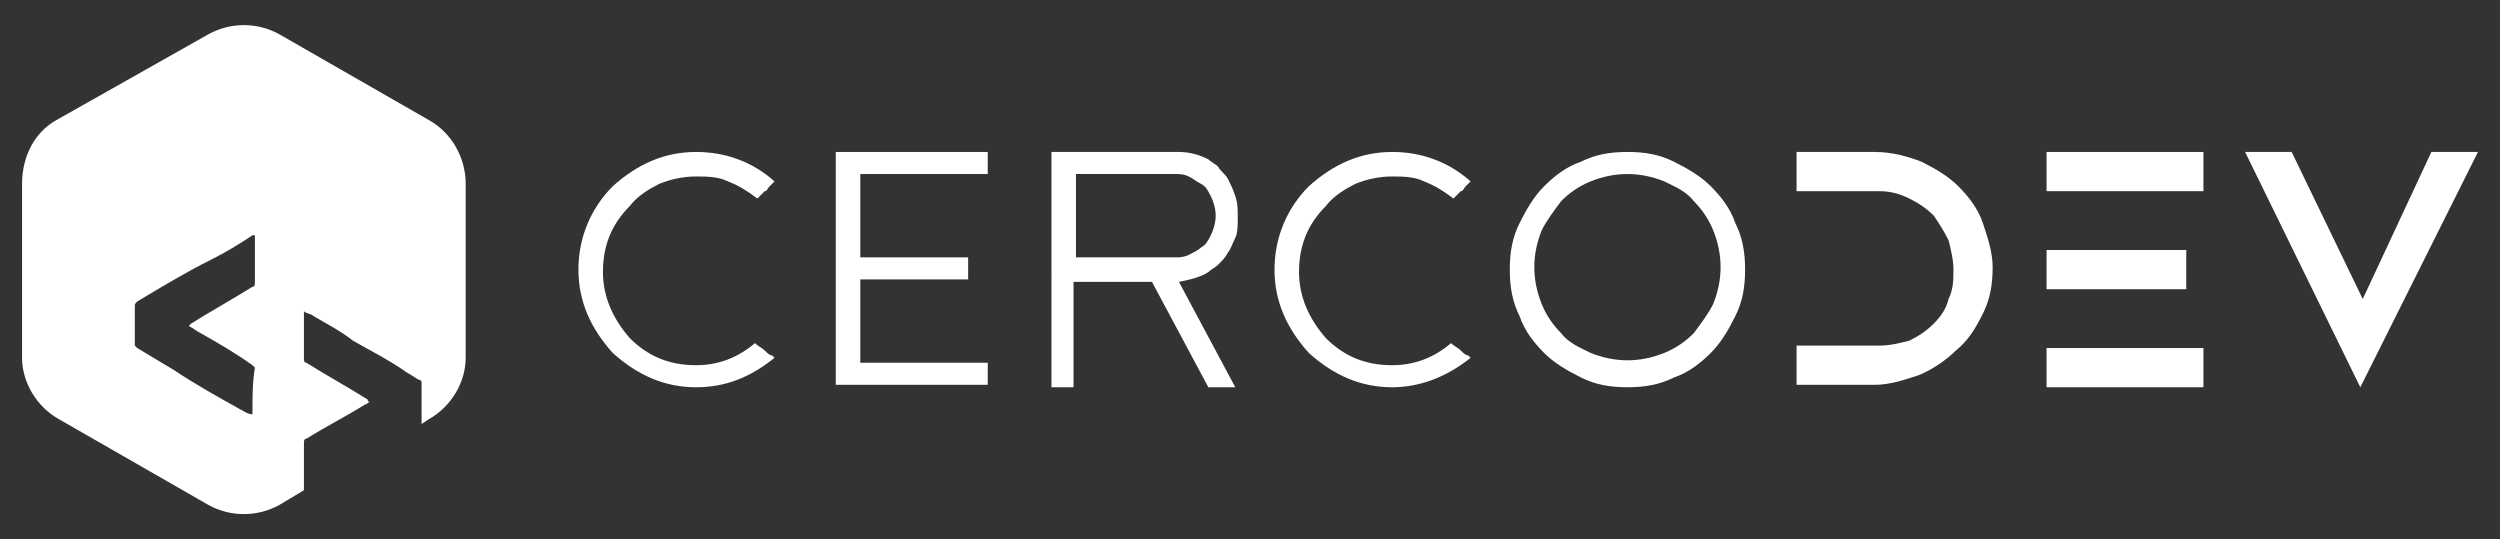
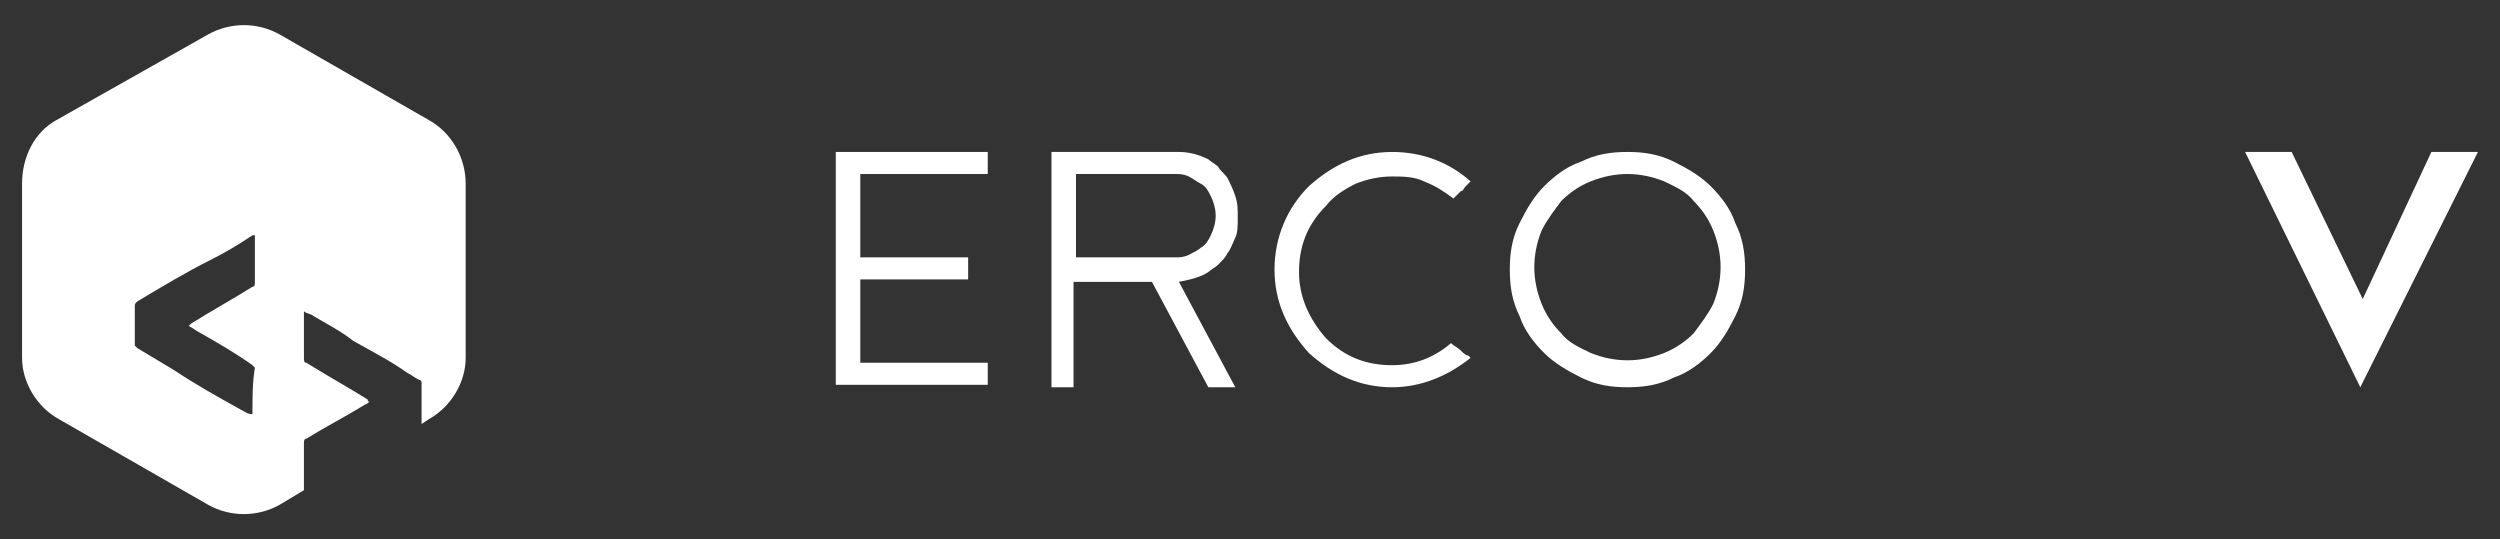
<svg xmlns="http://www.w3.org/2000/svg" version="1.1" id="Livello_1" x="0px" y="0px" viewBox="0 0 102 22" style="enable-background:new 0 0 102 22;" xml:space="preserve">
  <rect x="0" y="0" width="102" height="22" fill="#333333" stroke="none" />
  <style type="text/css">
	.st0{fill:#F9322C;}
	.st1{fill:url(#SVGID_1_);}
	.st2{fill:#1A1A1A;}
	.st3{fill:#FFFFFF;}
	.st4{fill:#74C9EA;}
	.st5{fill:#E6362A;}
	.st6{fill:#020100;}
	.st7{fill:#010101;}
	.st8{fill:#FF0000;}
	.st9{fill:#01A1E0;}
	.st10{fill:#F6FBFD;}
</style>
  <g>
    <g>
-       <path class="st3" d="M28.4,15.8c-1.3,0-2.4-0.5-3.4-1.4c-0.9-1-1.4-2.1-1.4-3.4c0-1.3,0.5-2.5,1.4-3.4c1-0.9,2.1-1.4,3.4-1.4    c1.2,0,2.3,0.4,3.2,1.2c0,0-0.1,0.1-0.2,0.2c-0.1,0.1-0.1,0.2-0.2,0.2C31.1,7.9,31,8,30.9,8.1c-0.4-0.3-0.7-0.5-1.2-0.7    c-0.4-0.2-0.9-0.2-1.3-0.2c-0.5,0-1,0.1-1.5,0.3c-0.4,0.2-0.9,0.5-1.2,0.9c-0.8,0.8-1.1,1.7-1.1,2.7c0,1,0.4,1.9,1.1,2.7    c0.8,0.8,1.7,1.1,2.7,1.1c0.9,0,1.7-0.3,2.4-0.9c0.1,0.1,0.3,0.2,0.4,0.3c0.1,0.1,0.2,0.2,0.3,0.2c0.1,0.1,0.1,0.1,0.1,0.1    C30.6,15.4,29.6,15.8,28.4,15.8z" />
      <path class="st3" d="M40.3,6.2v0.9h-5.2v3.4h4.4v0.9h-4.4v3.4h5.2v0.9h-6.2V6.2H40.3z" />
      <path class="st3" d="M42.9,6.2h5.2c0.4,0,0.8,0.1,1.2,0.3c0.1,0.1,0.3,0.2,0.4,0.3C49.8,7,50,7.1,50.1,7.3    c0.1,0.2,0.2,0.4,0.3,0.7c0.1,0.3,0.1,0.5,0.1,0.9c0,0.3,0,0.6-0.1,0.8c-0.1,0.2-0.2,0.5-0.3,0.6c-0.1,0.2-0.2,0.3-0.4,0.5    c-0.1,0.1-0.3,0.2-0.4,0.3c-0.3,0.2-0.7,0.3-1.2,0.4l2.3,4.3h-1.1L47,11.5h-3.2v4.3h-0.9V6.2z M43.9,10.5h4.1c0.1,0,0.3,0,0.5-0.1    c0.2-0.1,0.4-0.2,0.5-0.3c0.2-0.1,0.3-0.3,0.4-0.5c0.1-0.2,0.2-0.5,0.2-0.8c0-0.3-0.1-0.6-0.2-0.8c-0.1-0.2-0.2-0.4-0.4-0.5    s-0.3-0.2-0.5-0.3c-0.2-0.1-0.4-0.1-0.5-0.1h-4.1V10.5z" />
      <path class="st3" d="M56.8,15.8c-1.3,0-2.4-0.5-3.4-1.4c-0.9-1-1.4-2.1-1.4-3.4c0-1.3,0.5-2.5,1.4-3.4c1-0.9,2.1-1.4,3.4-1.4    c1.2,0,2.3,0.4,3.2,1.2c0,0-0.1,0.1-0.2,0.2c-0.1,0.1-0.1,0.2-0.2,0.2c-0.1,0.1-0.2,0.2-0.3,0.3c-0.4-0.3-0.7-0.5-1.2-0.7    c-0.4-0.2-0.9-0.2-1.3-0.2c-0.5,0-1,0.1-1.5,0.3c-0.4,0.2-0.9,0.5-1.2,0.9c-0.8,0.8-1.1,1.7-1.1,2.7c0,1,0.4,1.9,1.1,2.7    c0.8,0.8,1.7,1.1,2.7,1.1c0.9,0,1.7-0.3,2.4-0.9c0.1,0.1,0.3,0.2,0.4,0.3c0.1,0.1,0.2,0.2,0.3,0.2c0.1,0.1,0.1,0.1,0.1,0.1    C59,15.4,57.9,15.8,56.8,15.8z" />
      <path class="st3" d="M66.4,15.8c-0.7,0-1.3-0.1-1.9-0.4c-0.6-0.3-1.1-0.6-1.5-1c-0.4-0.4-0.8-0.9-1-1.5c-0.3-0.6-0.4-1.2-0.4-1.9    c0-0.7,0.1-1.3,0.4-1.9c0.3-0.6,0.6-1.1,1-1.5c0.4-0.4,0.9-0.8,1.5-1c0.6-0.3,1.2-0.4,1.9-0.4s1.3,0.1,1.9,0.4    c0.6,0.3,1.1,0.6,1.5,1c0.4,0.4,0.8,0.9,1,1.5c0.3,0.6,0.4,1.2,0.4,1.9c0,0.7-0.1,1.3-0.4,1.9c-0.3,0.6-0.6,1.1-1,1.5    c-0.4,0.4-0.9,0.8-1.5,1C67.7,15.7,67.1,15.8,66.4,15.8z M66.4,7.1c-0.5,0-1,0.1-1.5,0.3c-0.5,0.2-0.9,0.5-1.2,0.8    c-0.3,0.4-0.6,0.8-0.8,1.2c-0.2,0.5-0.3,1-0.3,1.5c0,0.5,0.1,1,0.3,1.5c0.2,0.5,0.5,0.9,0.8,1.2c0.3,0.4,0.8,0.6,1.2,0.8    c0.5,0.2,1,0.3,1.5,0.3c0.5,0,1-0.1,1.5-0.3c0.5-0.2,0.9-0.5,1.2-0.8c0.3-0.4,0.6-0.8,0.8-1.2c0.2-0.5,0.3-1,0.3-1.5    c0-0.5-0.1-1-0.3-1.5c-0.2-0.5-0.5-0.9-0.8-1.2c-0.3-0.4-0.8-0.6-1.2-0.8C67.4,7.2,66.9,7.1,66.4,7.1z" />
-       <path class="st3" d="M78.4,6.6c0.6,0.3,1.1,0.6,1.5,1c0.4,0.4,0.8,0.9,1,1.5c0.2,0.6,0.4,1.2,0.4,1.8c0,0.7-0.1,1.3-0.4,1.9    c-0.3,0.6-0.6,1.1-1.1,1.5c-0.4,0.4-1,0.8-1.5,1c-0.6,0.2-1.2,0.4-1.8,0.4h-3.2v-1.6h3.4c0.4,0,0.8-0.1,1.2-0.2    c0.4-0.2,0.7-0.4,1-0.7c0.3-0.3,0.5-0.6,0.6-1c0.2-0.4,0.2-0.8,0.2-1.2s-0.1-0.8-0.2-1.2c-0.2-0.4-0.4-0.7-0.6-1    c-0.3-0.3-0.6-0.5-1-0.7c-0.4-0.2-0.8-0.3-1.2-0.3h-3.4V6.2h3.2C77.2,6.2,77.9,6.4,78.4,6.6z" />
-       <path class="st3" d="M83.5,6.2h6.4v1.6h-6.4V6.2z M89.2,10.2v1.6h-5.7v-1.6H89.2z M83.5,15.8v-1.6h6.4v1.6H83.5z" />
      <path class="st3" d="M91.6,6.2h1.9l2.9,6l2.8-6h1.9l-4.8,9.6L91.6,6.2z" />
    </g>
    <g>
      <path class="st3" d="M17.5,4.9l-6.1-3.5c-0.9-0.5-2-0.5-2.9,0L2.3,4.9C1.4,5.4,0.9,6.4,0.9,7.5v7.1c0,1,0.6,2,1.5,2.5l6.1,3.5    c0.9,0.5,2,0.5,2.9,0l1-0.6c0,0,0-0.1,0-0.1c0-0.6,0-1.2,0-1.8c0-0.1,0-0.2,0.1-0.2c0.8-0.5,1.6-0.9,2.4-1.4    c0.1,0,0.1-0.1,0.2-0.1c0,0-0.1,0-0.1-0.1c-0.8-0.5-1.7-1-2.5-1.5c-0.1,0-0.1-0.1-0.1-0.2c0-0.6,0-1.2,0-1.8c0,0,0-0.1,0-0.1    c0.1,0.1,0.3,0.1,0.4,0.2c0.5,0.3,1.1,0.6,1.6,1c0.7,0.4,1.5,0.8,2.2,1.3c0.2,0.1,0.3,0.2,0.5,0.3c0.1,0,0.1,0.1,0.1,0.1    c0,0.5,0,1.1,0,1.6c0,0,0,0.1,0,0.1l0.3-0.2c0.9-0.5,1.5-1.5,1.5-2.5V7.5C19,6.4,18.4,5.4,17.5,4.9z M10.3,16.9    C10.3,16.9,10.3,16.9,10.3,16.9c-0.2,0-0.3-0.1-0.5-0.2c-0.9-0.5-1.8-1-2.7-1.6c-0.5-0.3-1-0.6-1.5-0.9c0,0-0.1-0.1-0.1-0.1    c0-0.5,0-1,0-1.6c0-0.1,0-0.1,0.1-0.2c1-0.6,2-1.2,3-1.7c0.6-0.3,1.1-0.6,1.7-1c0,0,0,0,0.1,0c0,0.1,0,0.1,0,0.2    c0,0.6,0,1.2,0,1.7c0,0.1,0,0.2-0.1,0.2c-0.8,0.5-1.7,1-2.5,1.5c0,0,0,0-0.1,0.1c0.2,0.1,0.3,0.2,0.5,0.3c0.7,0.4,1.4,0.8,2.1,1.3    c0,0,0.1,0.1,0.1,0.1C10.3,15.6,10.3,16.2,10.3,16.9z" />
    </g>
  </g>
</svg>